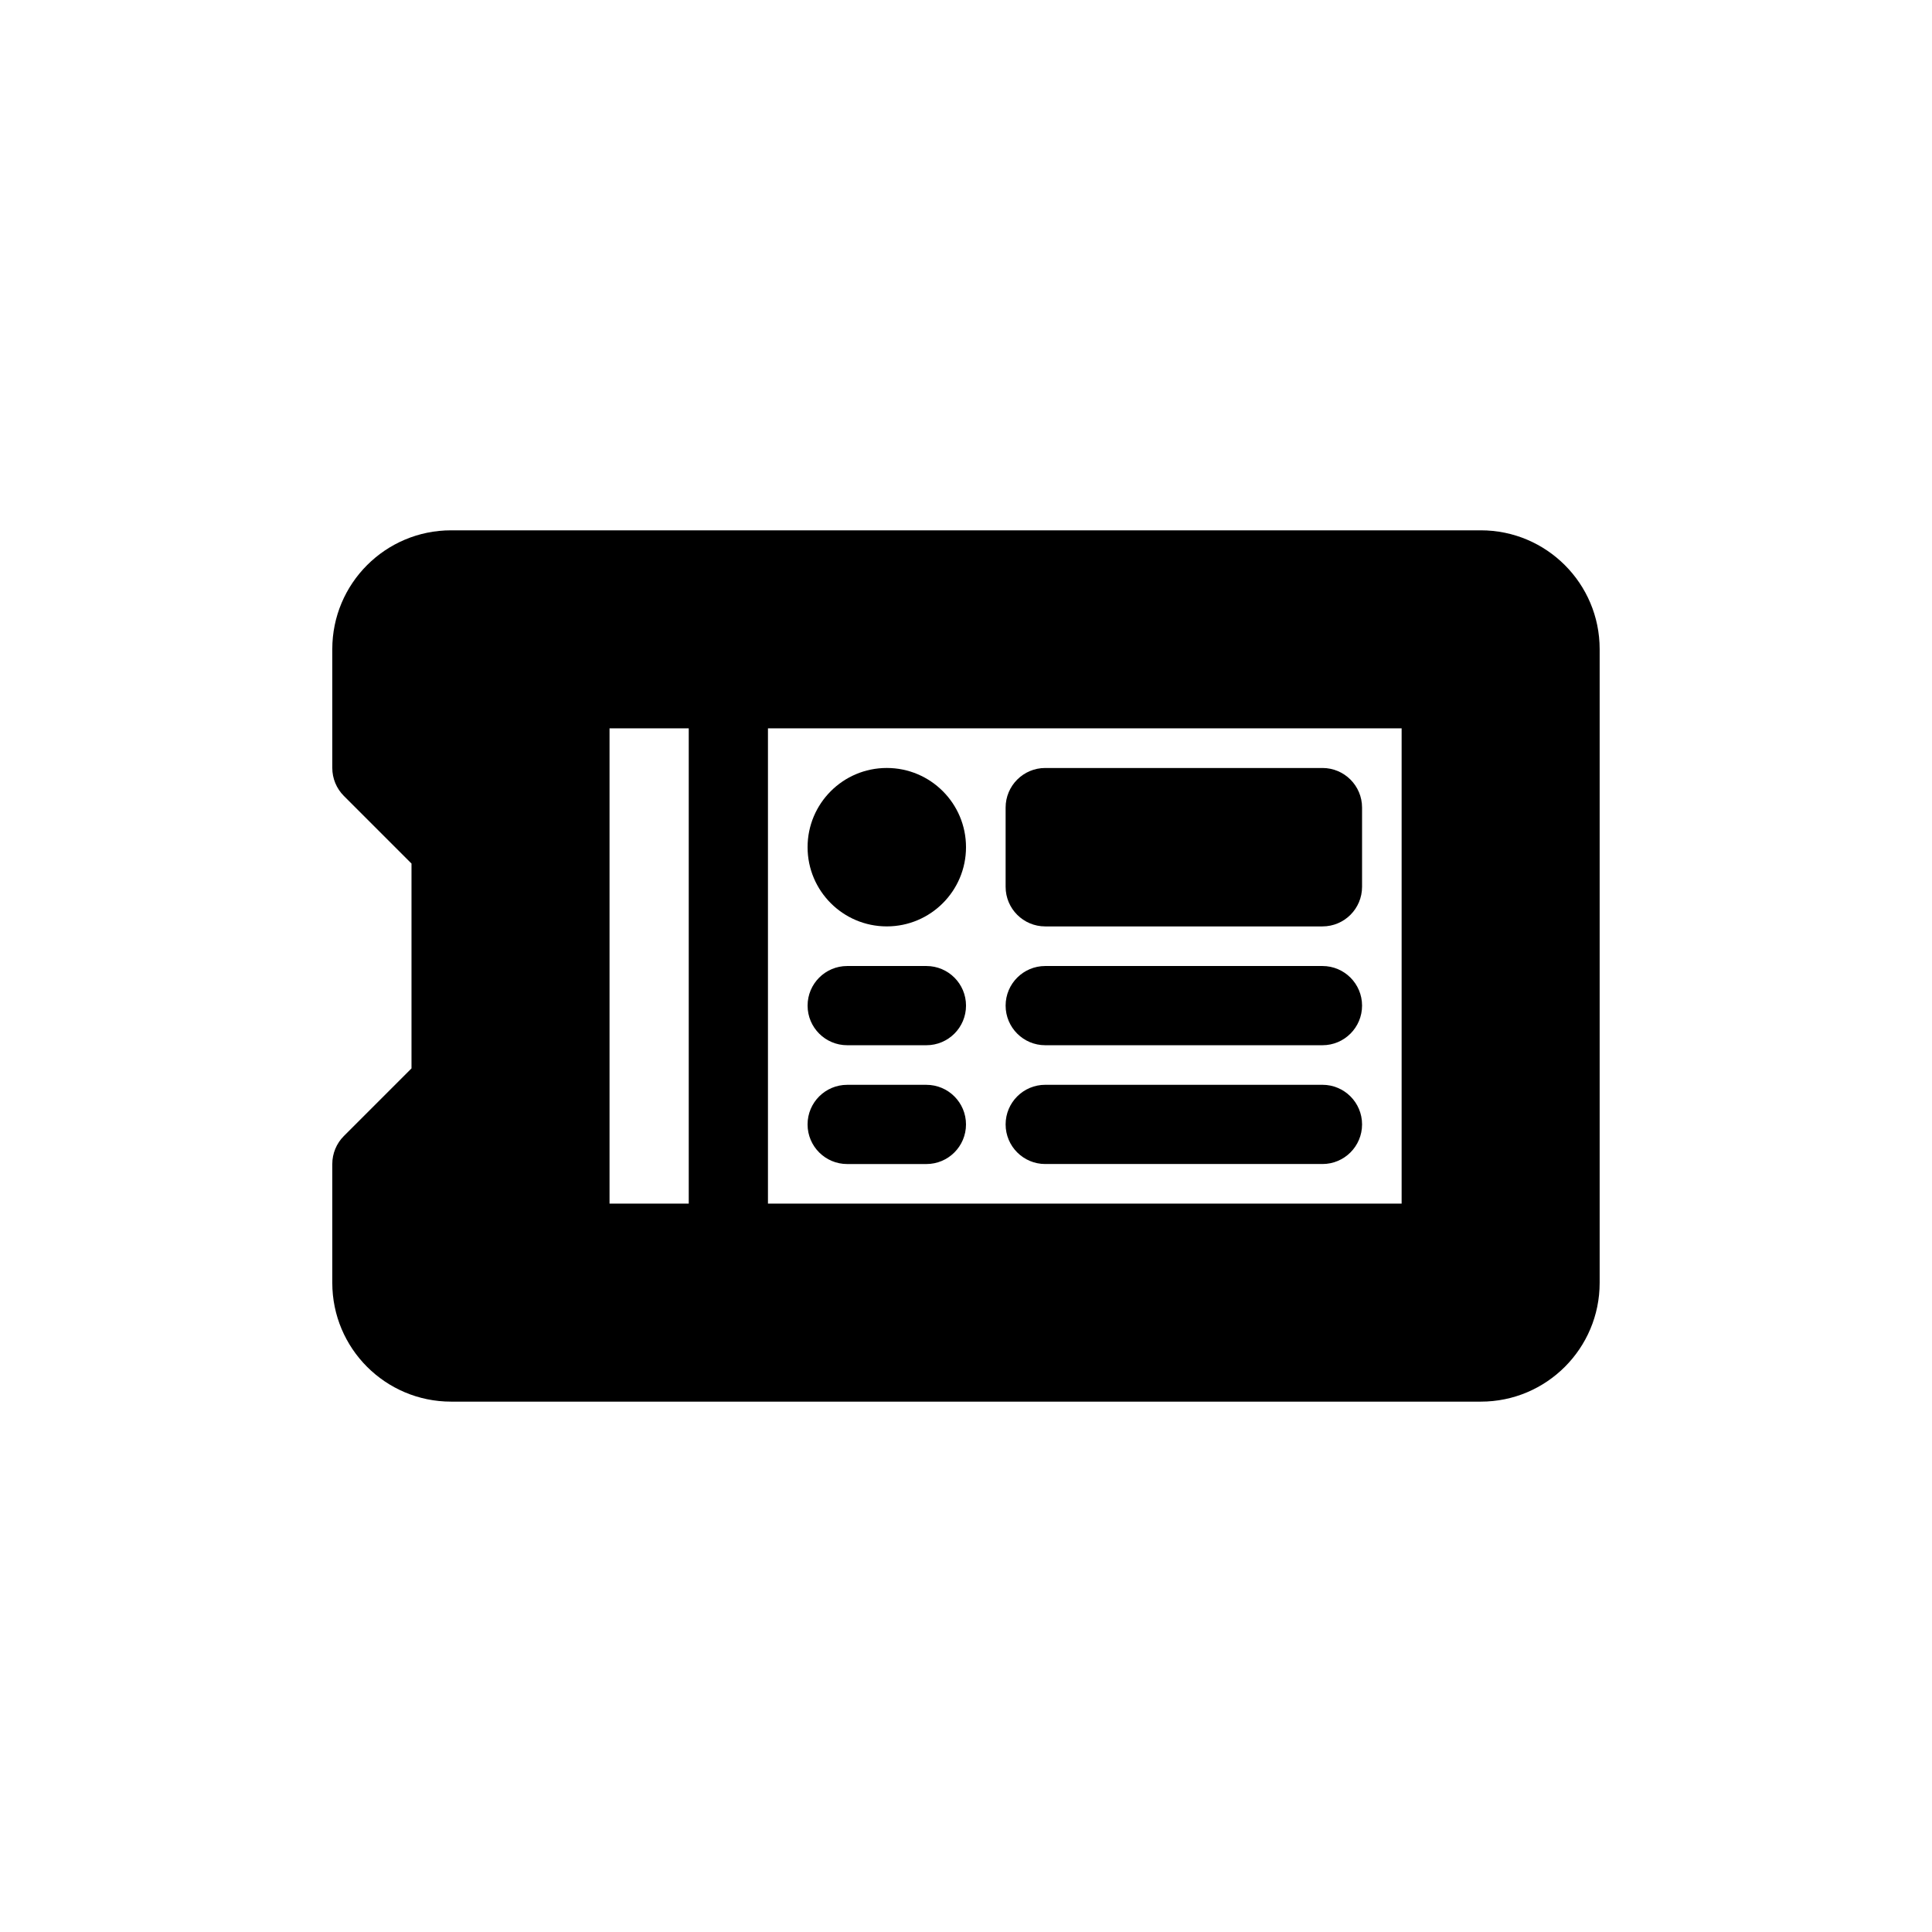
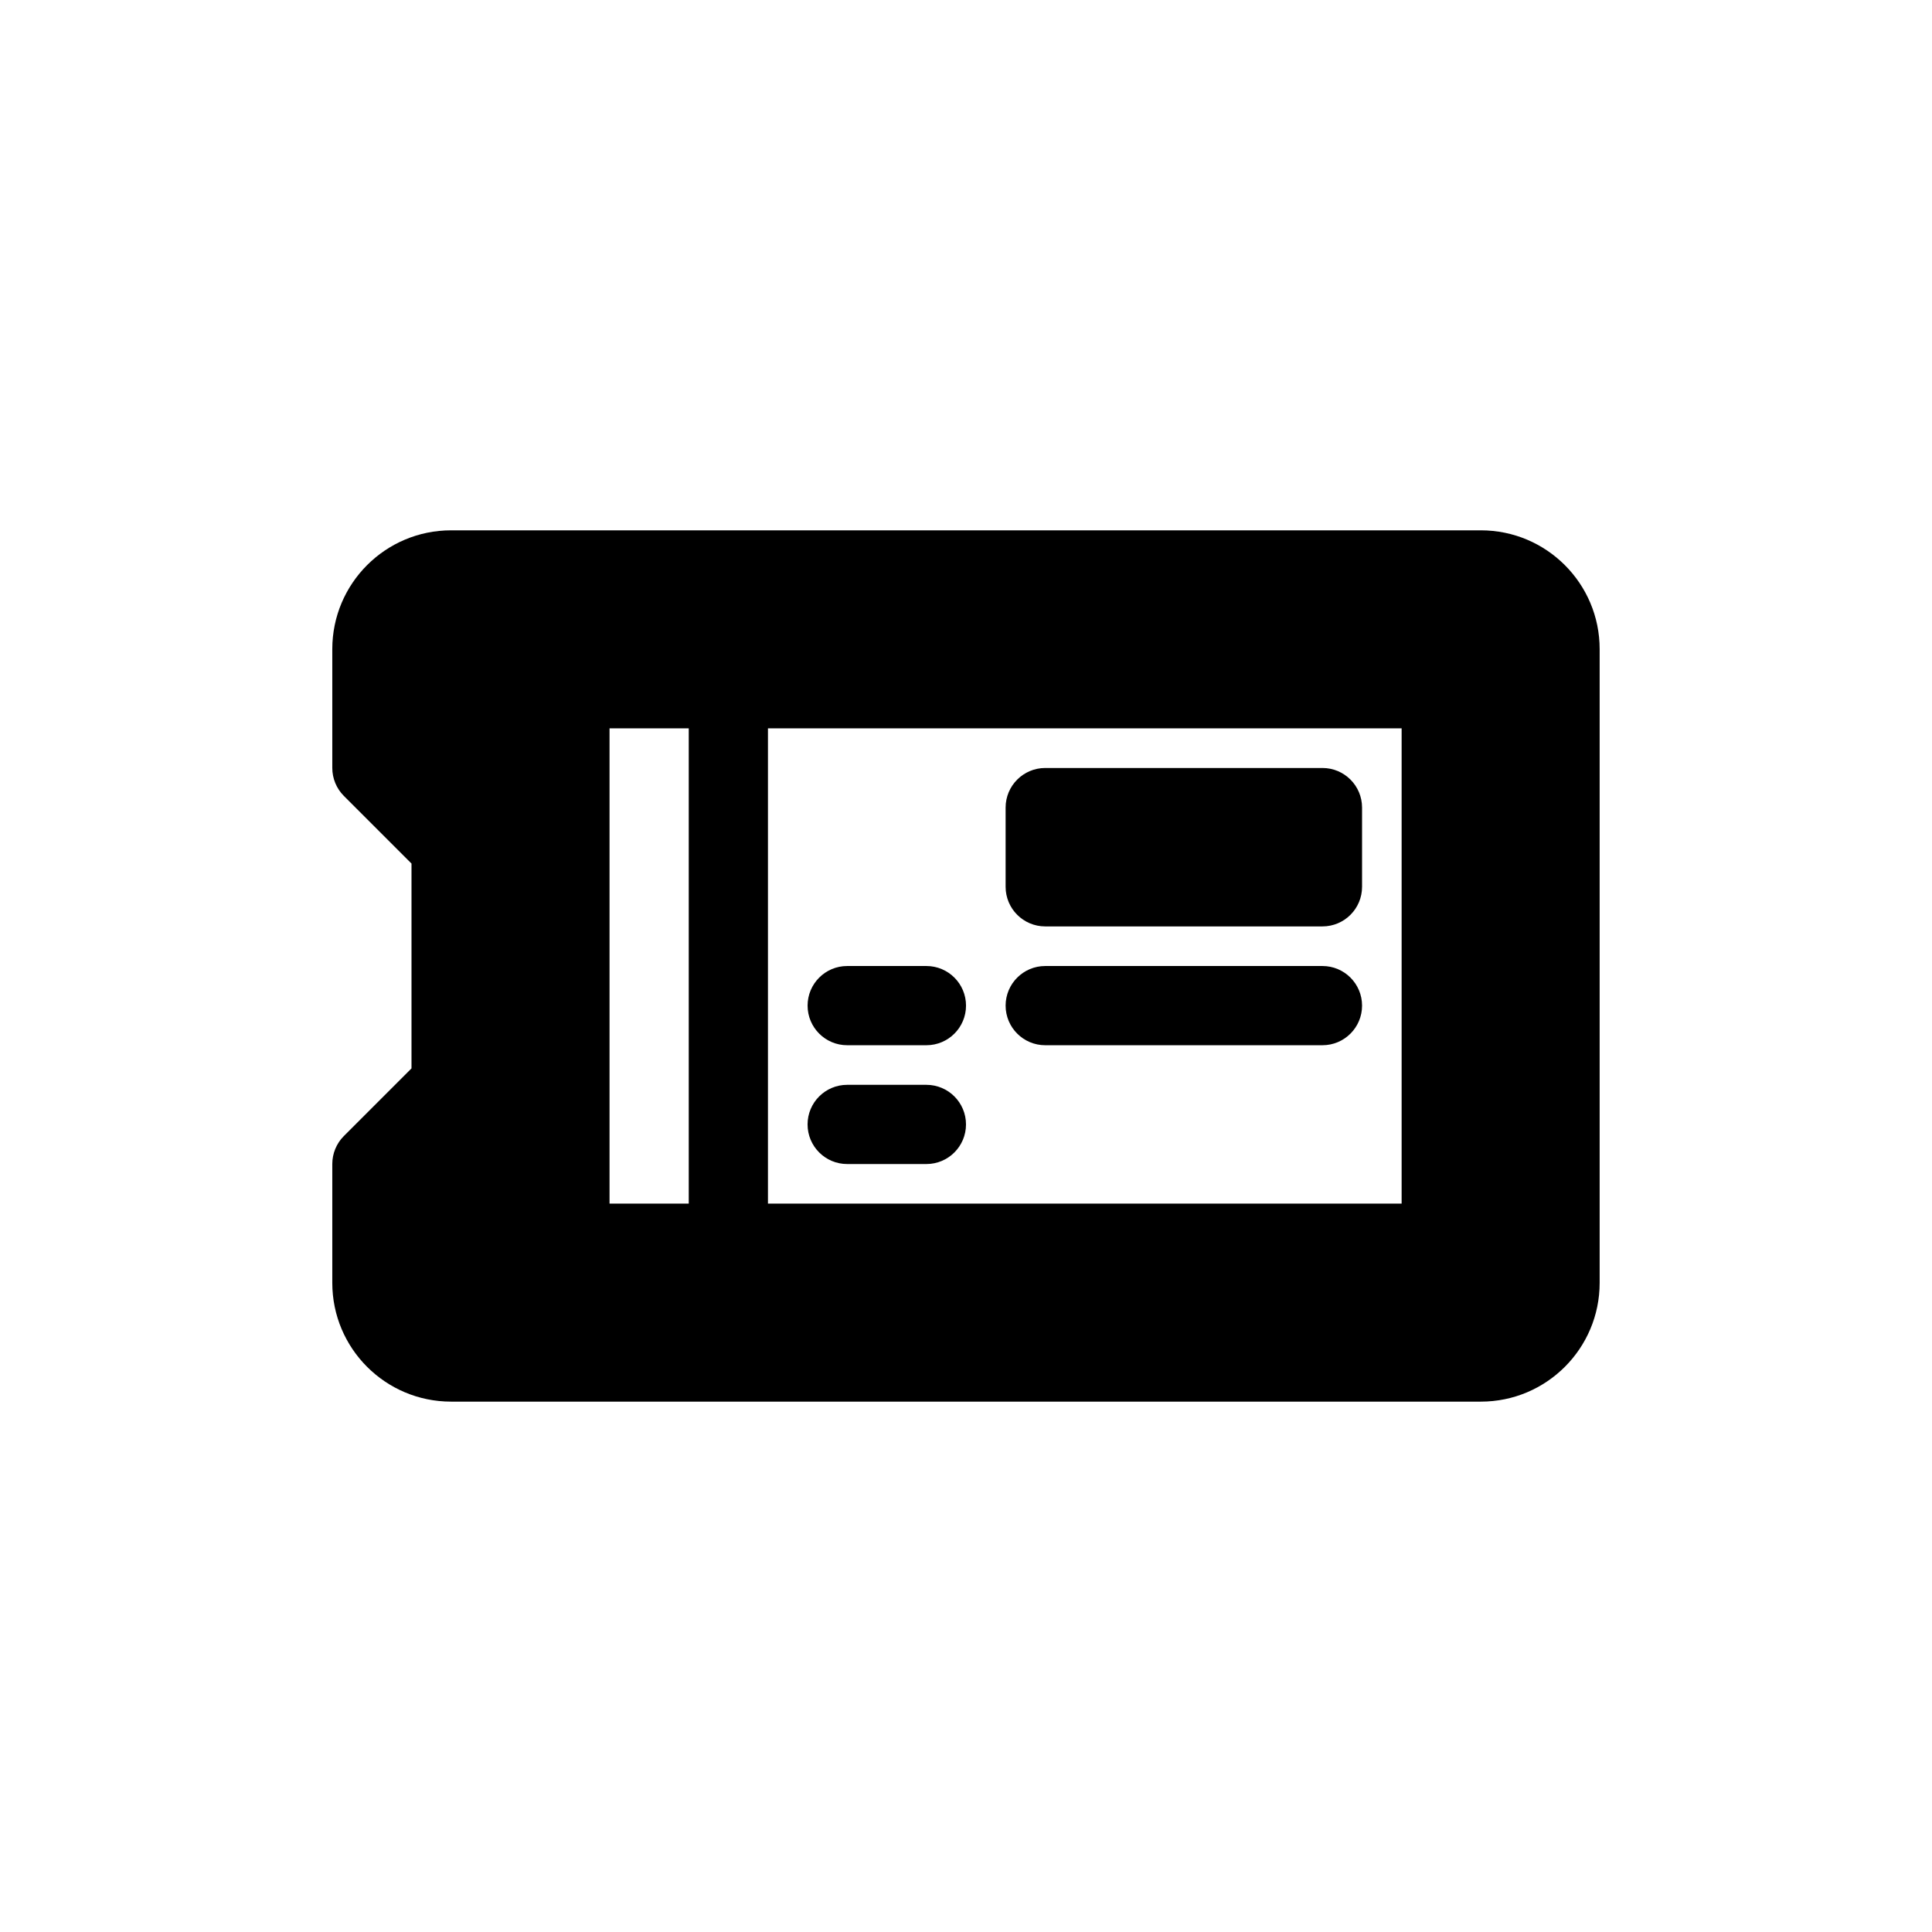
<svg xmlns="http://www.w3.org/2000/svg" fill="#000000" width="800px" height="800px" version="1.1" viewBox="144 144 512 512">
  <g>
    <path d="m358.02 410.5c0-5.797 4.699-10.496 10.496-10.496h20.992c5.797 0 10.496 4.699 10.496 10.496s-4.699 10.496-10.496 10.496h-20.992c-5.797 0-10.496-4.699-10.496-10.496z" />
    <path d="m410.5 410.5c0-5.797 4.699-10.496 10.496-10.496h73.469c5.797 0 10.496 4.699 10.496 10.496s-4.699 10.496-10.496 10.496h-73.469c-5.797 0-10.496-4.699-10.496-10.496z" />
    <path d="m368.51 431.49c-5.797 0-10.496 4.699-10.496 10.496s4.699 10.496 10.496 10.496h20.992c5.797 0 10.496-4.699 10.496-10.496s-4.699-10.496-10.496-10.496z" />
-     <path d="m410.5 441.98c0-5.797 4.699-10.496 10.496-10.496h73.469c5.797 0 10.496 4.699 10.496 10.496s-4.699 10.496-10.496 10.496h-73.469c-5.797 0-10.496-4.699-10.496-10.496z" />
    <path d="m504.96 358.02c0-5.797-4.699-10.496-10.496-10.496h-73.469c-5.797 0-10.496 4.699-10.496 10.496v20.992c0 5.797 4.699 10.496 10.496 10.496h73.469c5.797 0 10.496-4.699 10.496-10.496z" />
-     <path d="m379.01 347.52c-11.594 0-20.992 9.398-20.992 20.992s9.398 20.992 20.992 20.992 20.992-9.398 20.992-20.992-9.398-20.992-20.992-20.992z" />
    <path d="m232.06 316.03c0-17.391 14.098-31.488 31.488-31.488h272.89c17.391 0 31.488 14.098 31.488 31.488v167.93c0 17.395-14.098 31.488-31.488 31.488h-272.89c-17.391 0-31.488-14.094-31.488-31.488v-31.484c0-2.785 1.105-5.457 3.074-7.422l17.918-17.918v-54.281l-17.918-17.918c-1.969-1.969-3.074-4.641-3.074-7.422zm73.473 20.992h20.992v125.95h-20.992zm41.984 125.95h167.93v-125.95h-167.93z" fill-rule="evenodd" />
  </g>
</svg>